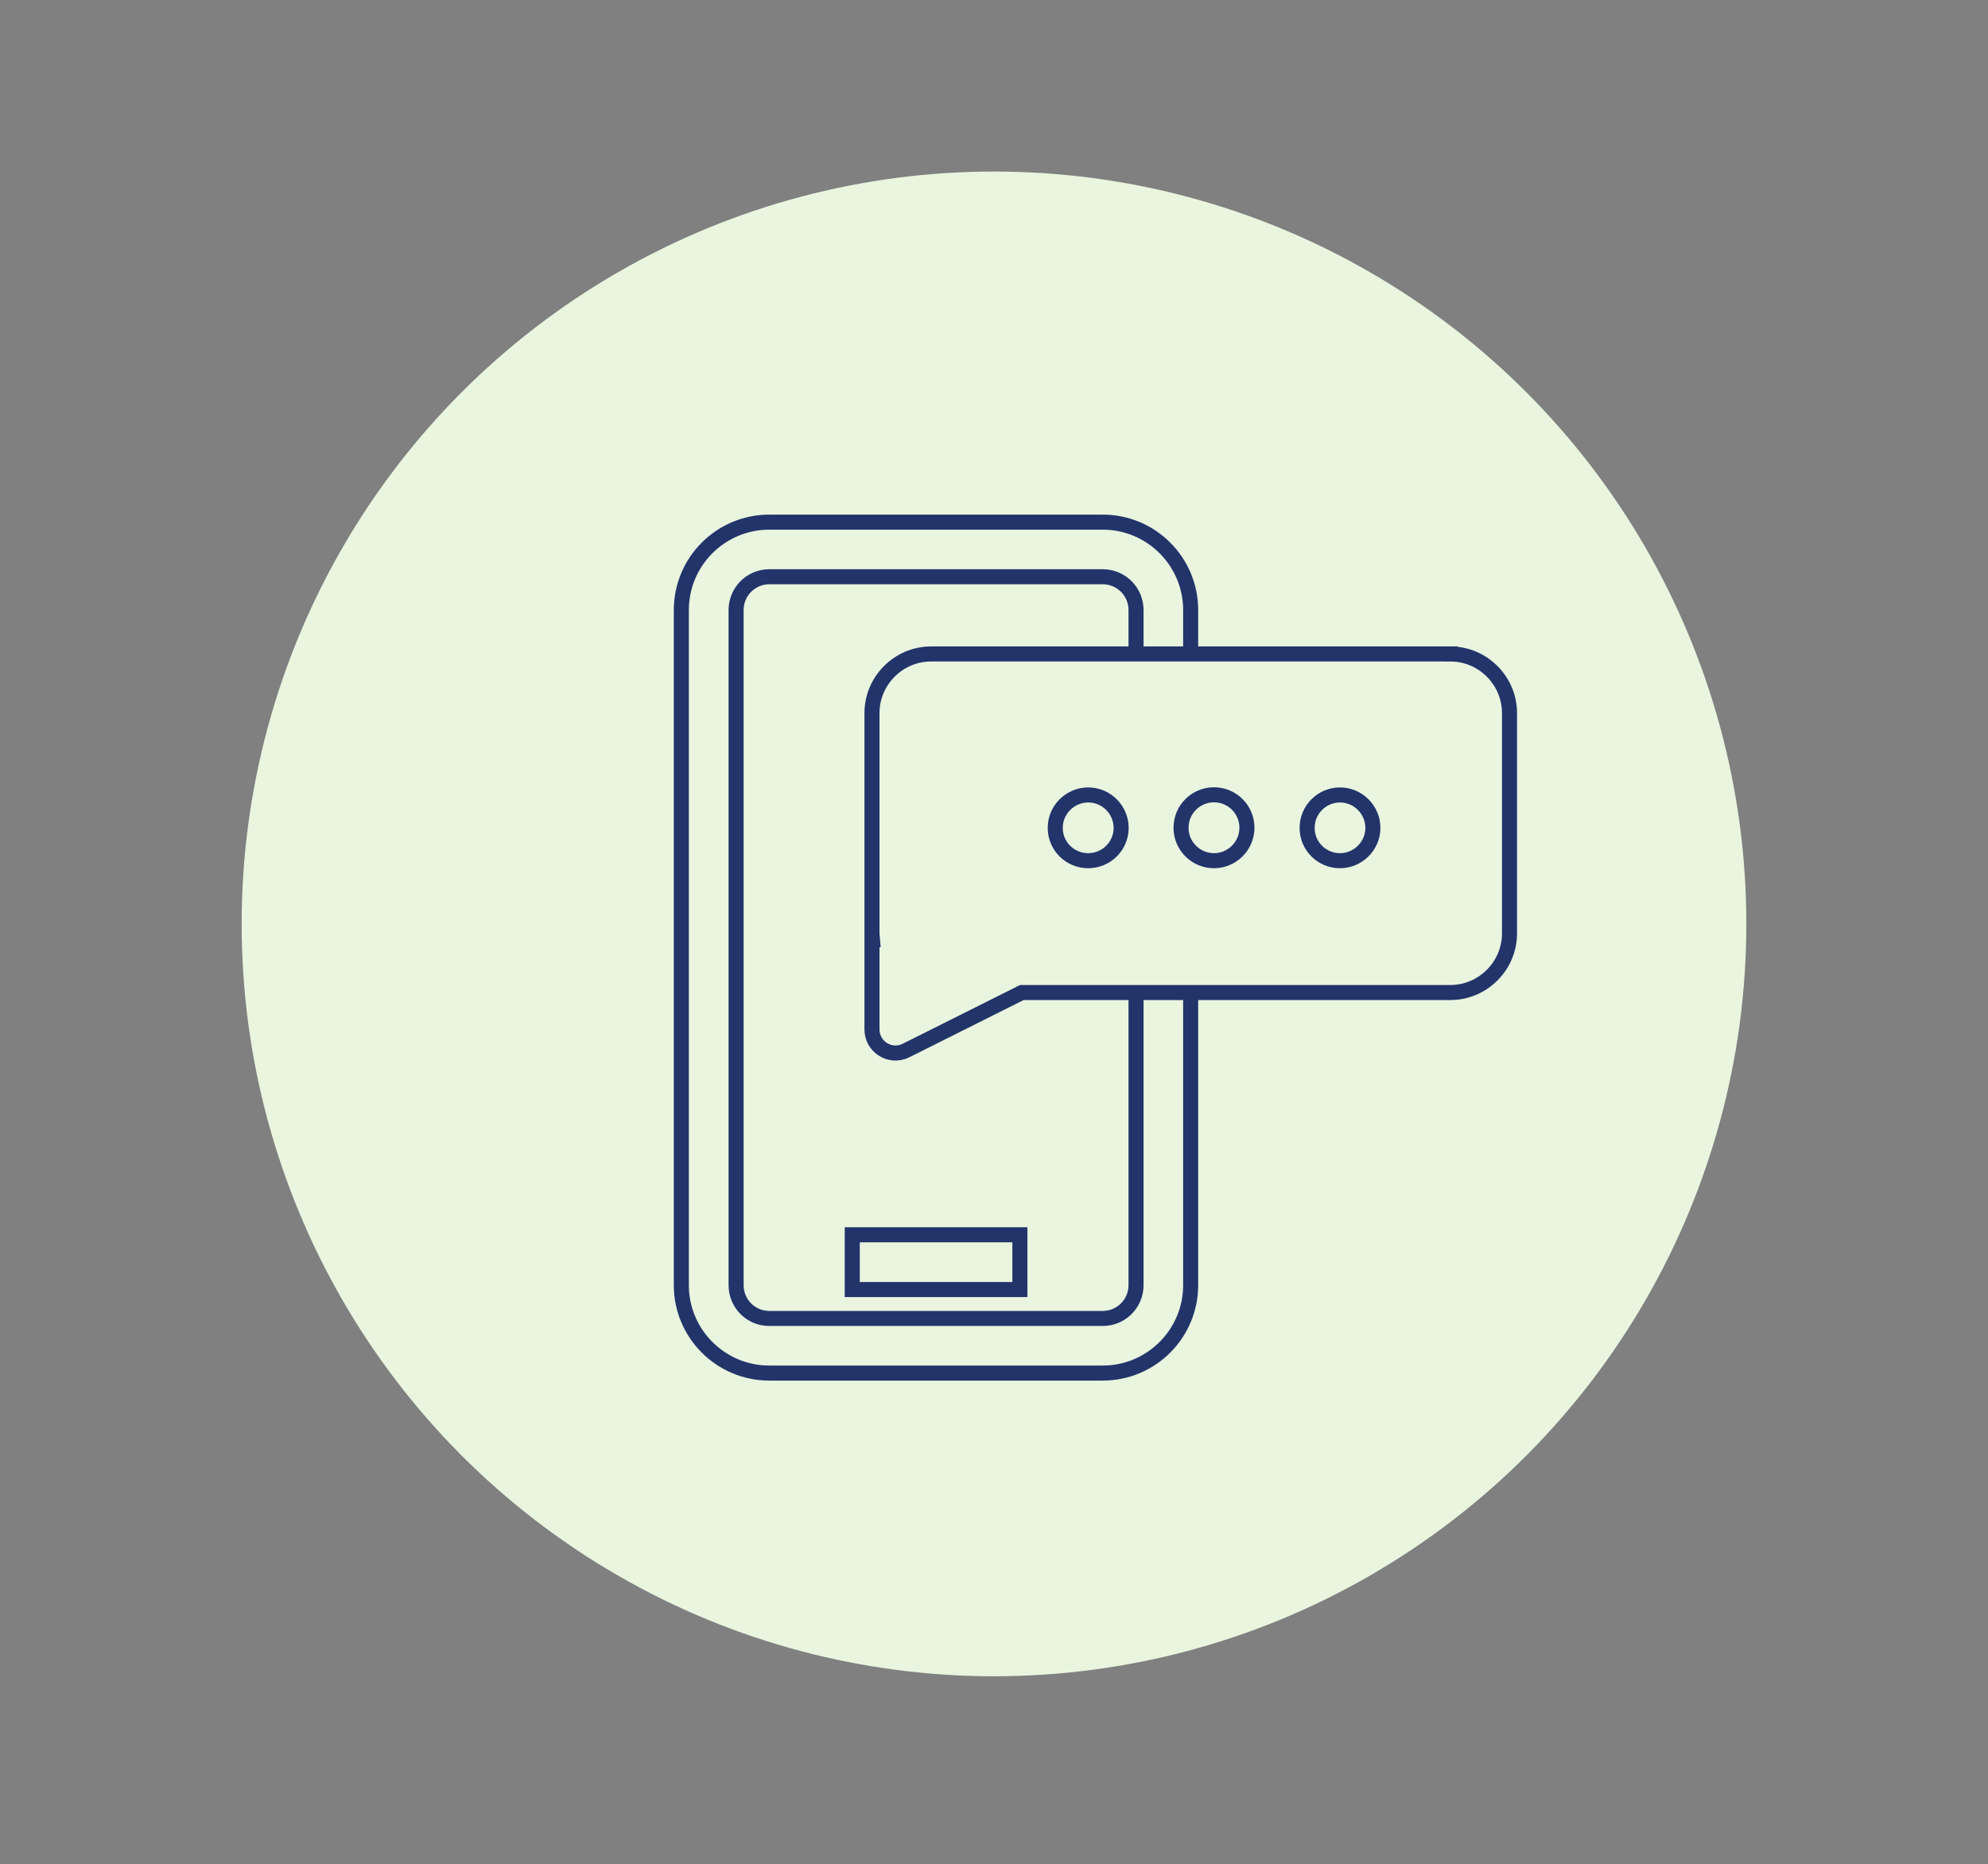
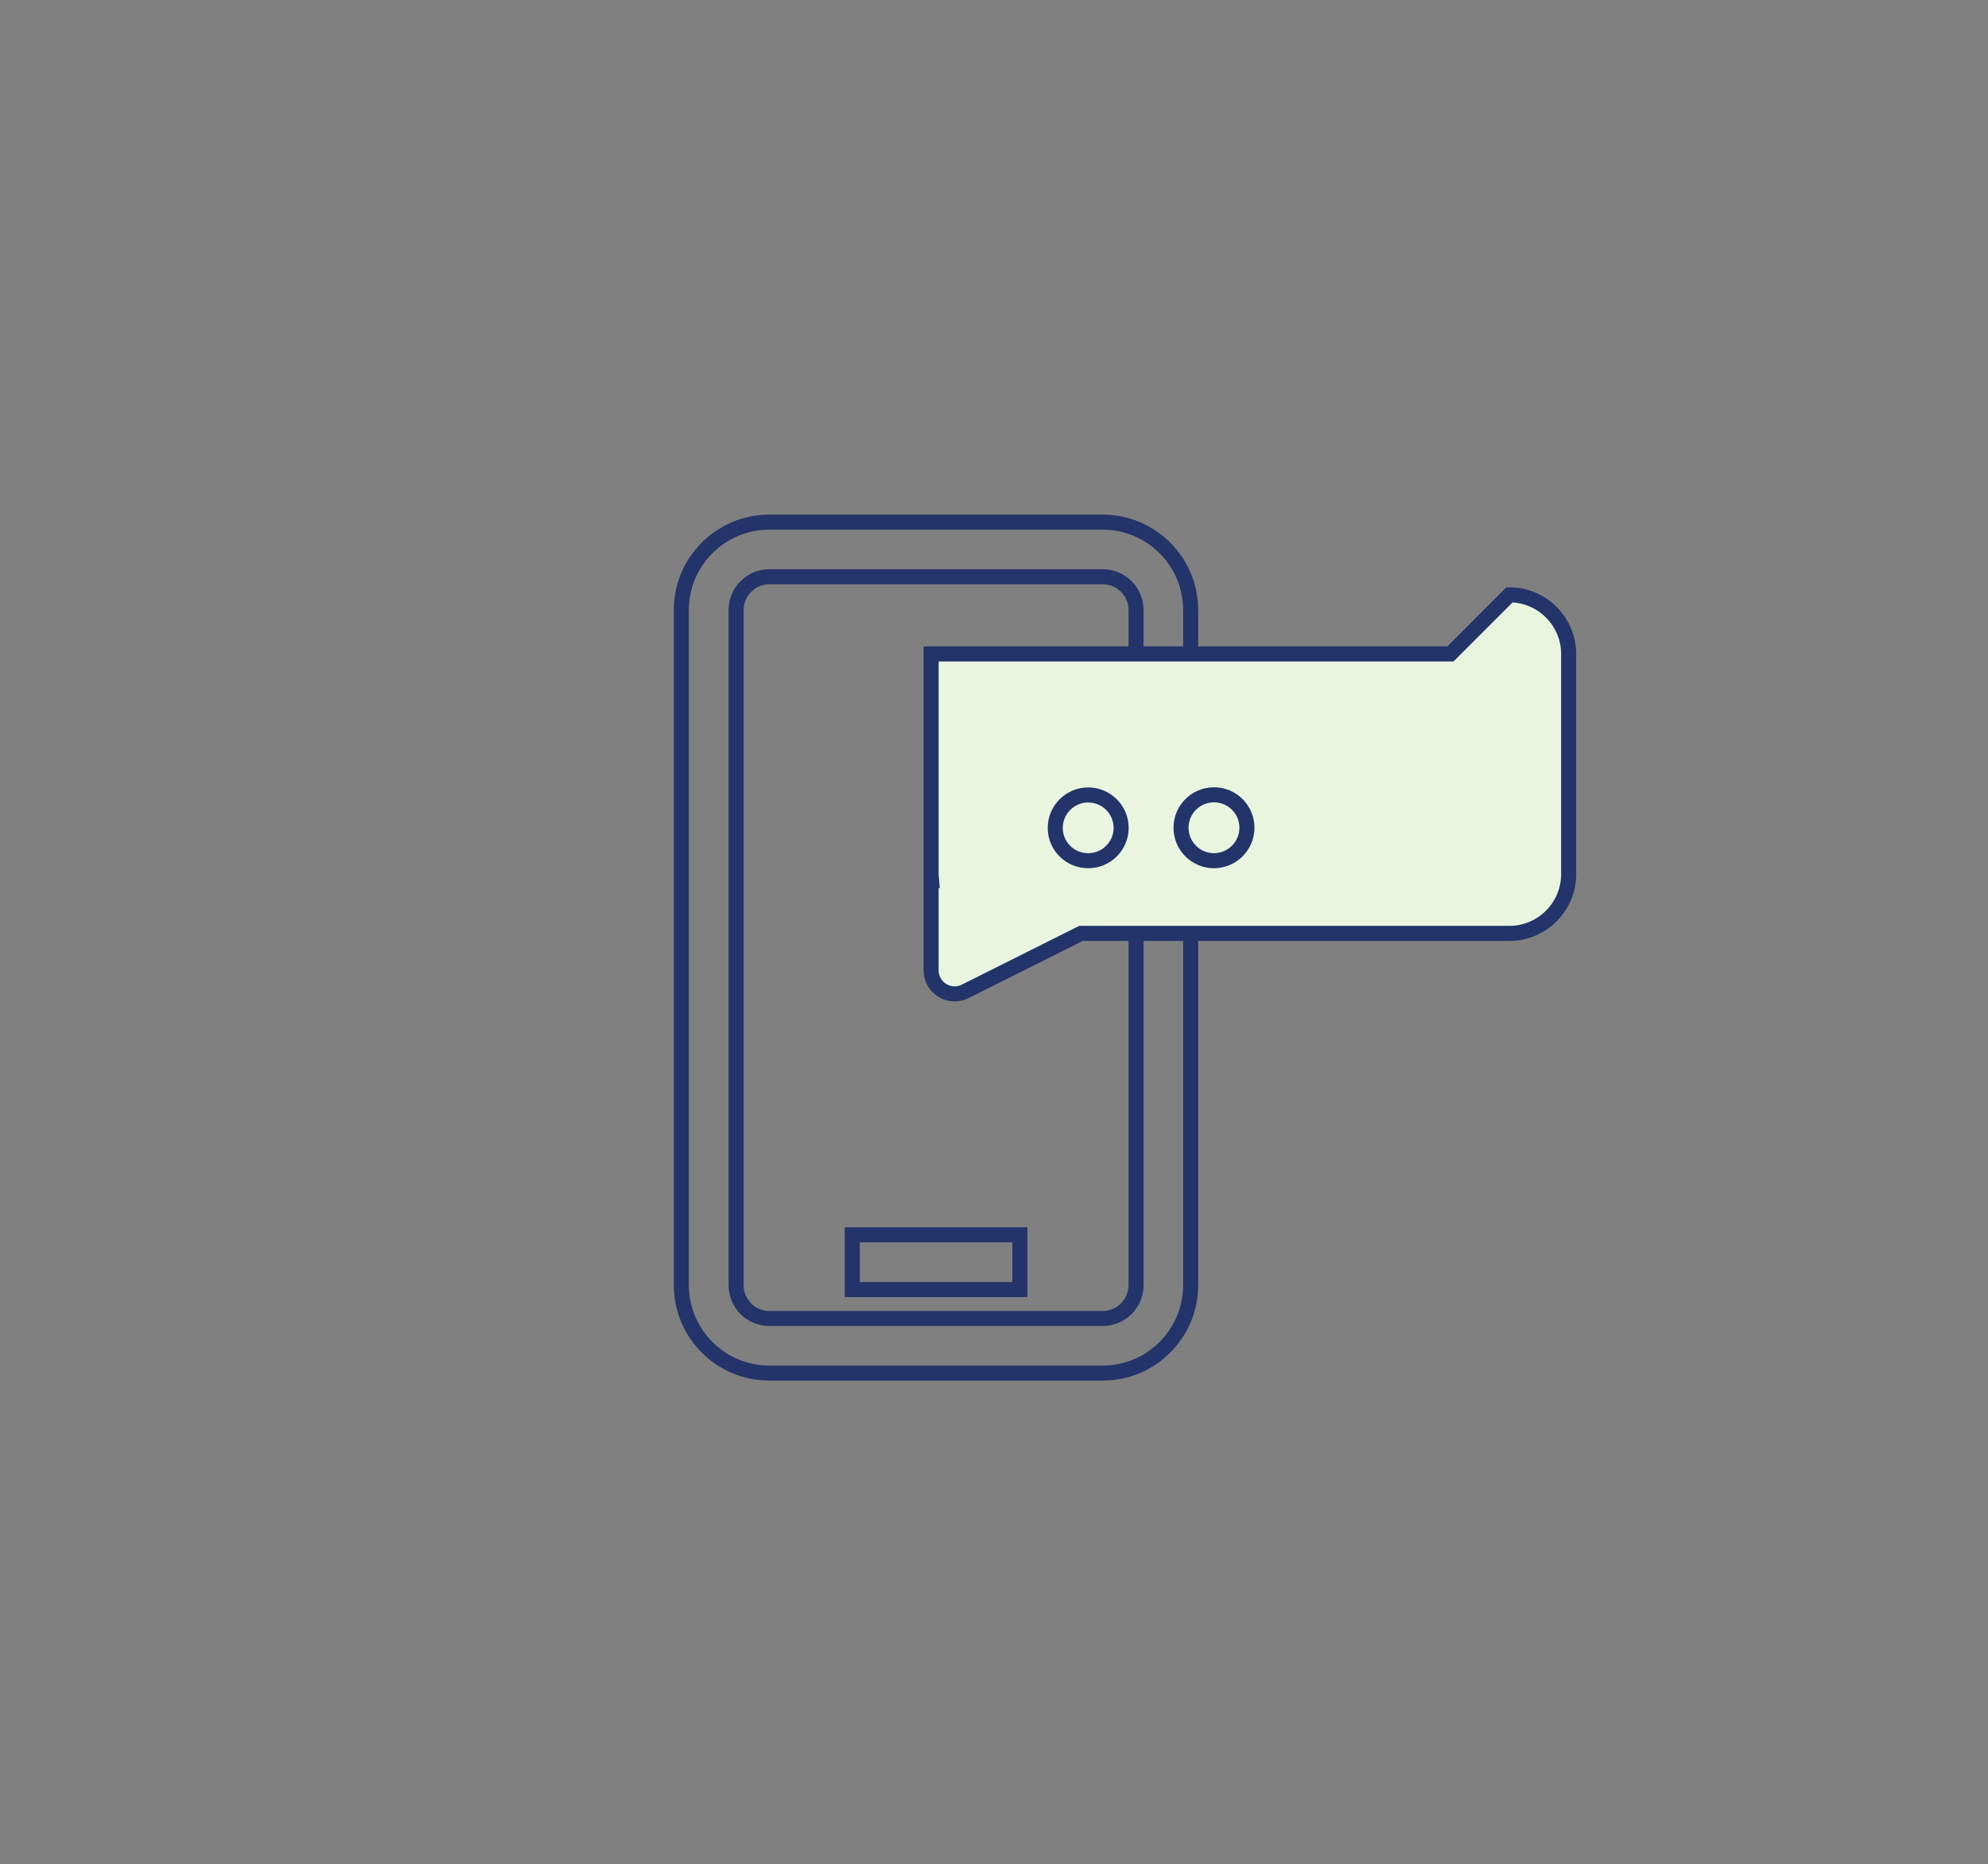
<svg xmlns="http://www.w3.org/2000/svg" id="Layer_1" data-name="Layer 1" viewBox="0 0 132.12 123.89">
  <rect x="0" y="0" width="132.12" height="123.89" fill="#808080" stroke="none" />
  <defs>
    <style>
      .cls-1 {
        fill: none;
      }

      .cls-1, .cls-2 {
        stroke: #22346a;
        stroke-miterlimit: 10;
      }

      .cls-2, .cls-3 {
        fill: #e9f5df;
      }
    </style>
  </defs>
-   <circle class="cls-3" cx="66.06" cy="61.4" r="50" />
  <path class="cls-1" d="M75.5,85.41c0,1.22-.99,2.21-2.21,2.21h-22.17c-1.22,0-2.2-.99-2.2-2.21v-44.87c0-1.22.99-2.21,2.2-2.21h22.17c1.22,0,2.21.99,2.21,2.21v44.87ZM73.29,34.7h-22.17c-3.22,0-5.84,2.62-5.84,5.84v44.87c0,3.22,2.62,5.84,5.84,5.84h22.17c3.22,0,5.84-2.62,5.84-5.84v-44.87c0-3.22-2.62-5.84-5.84-5.84" />
  <rect class="cls-1" x="56.64" y="82.06" width="11.14" height="3.64" />
-   <path class="cls-2" d="M96.39,43.46h-34.51c-2.16,0-3.93,1.77-3.93,3.93v14.64c0,.14.03.28.04.42h-.04s0,5.96,0,5.96c0,1.17,1.23,1.93,2.27,1.4l7.69-3.85h28.48c2.16,0,3.93-1.77,3.93-3.93v-14.64c0-2.16-1.77-3.93-3.93-3.93Z" />
+   <path class="cls-2" d="M96.39,43.46h-34.51v14.64c0,.14.03.28.04.42h-.04s0,5.96,0,5.96c0,1.17,1.23,1.93,2.27,1.4l7.69-3.85h28.48c2.16,0,3.93-1.77,3.93-3.93v-14.64c0-2.16-1.77-3.93-3.93-3.93Z" />
  <path class="cls-1" d="M80.68,57.2c1.2,0,2.19-.98,2.19-2.19s-.98-2.19-2.19-2.19-2.19.98-2.19,2.19.98,2.19,2.19,2.19" />
  <path class="cls-1" d="M72.32,52.83c-1.2,0-2.19.98-2.19,2.19s.98,2.18,2.19,2.18,2.19-.98,2.19-2.18-.98-2.19-2.19-2.19" />
-   <path class="cls-1" d="M89.05,52.83c-1.2,0-2.18.98-2.18,2.19s.98,2.18,2.18,2.18,2.19-.98,2.19-2.18-.98-2.19-2.19-2.19" />
</svg>